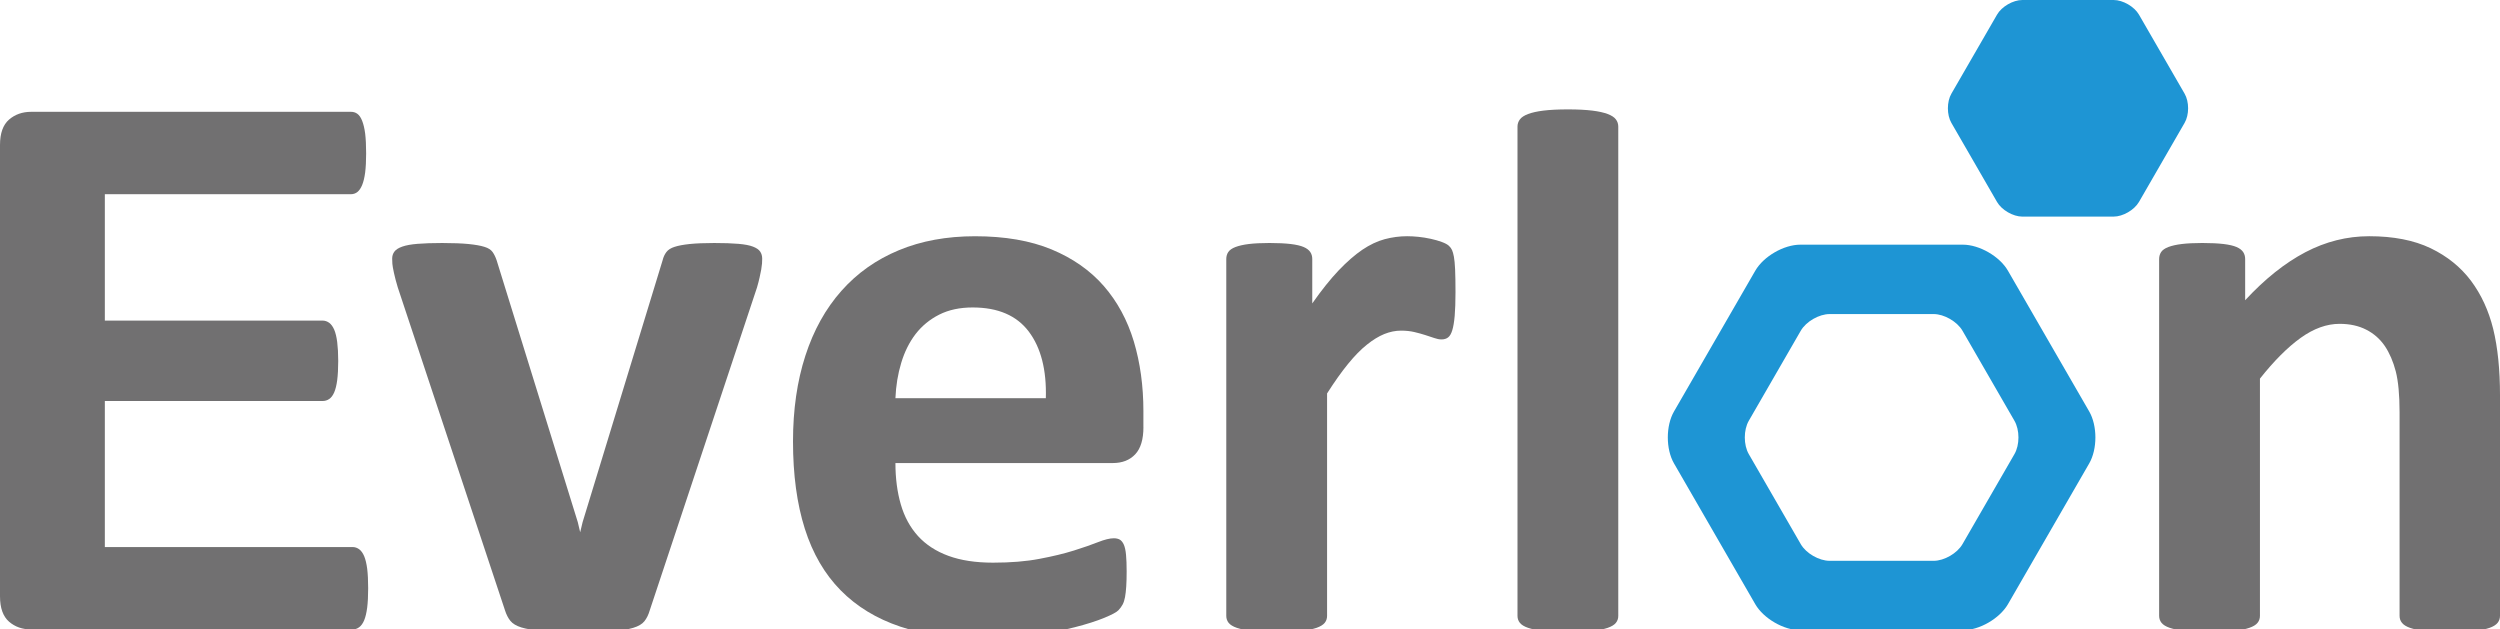
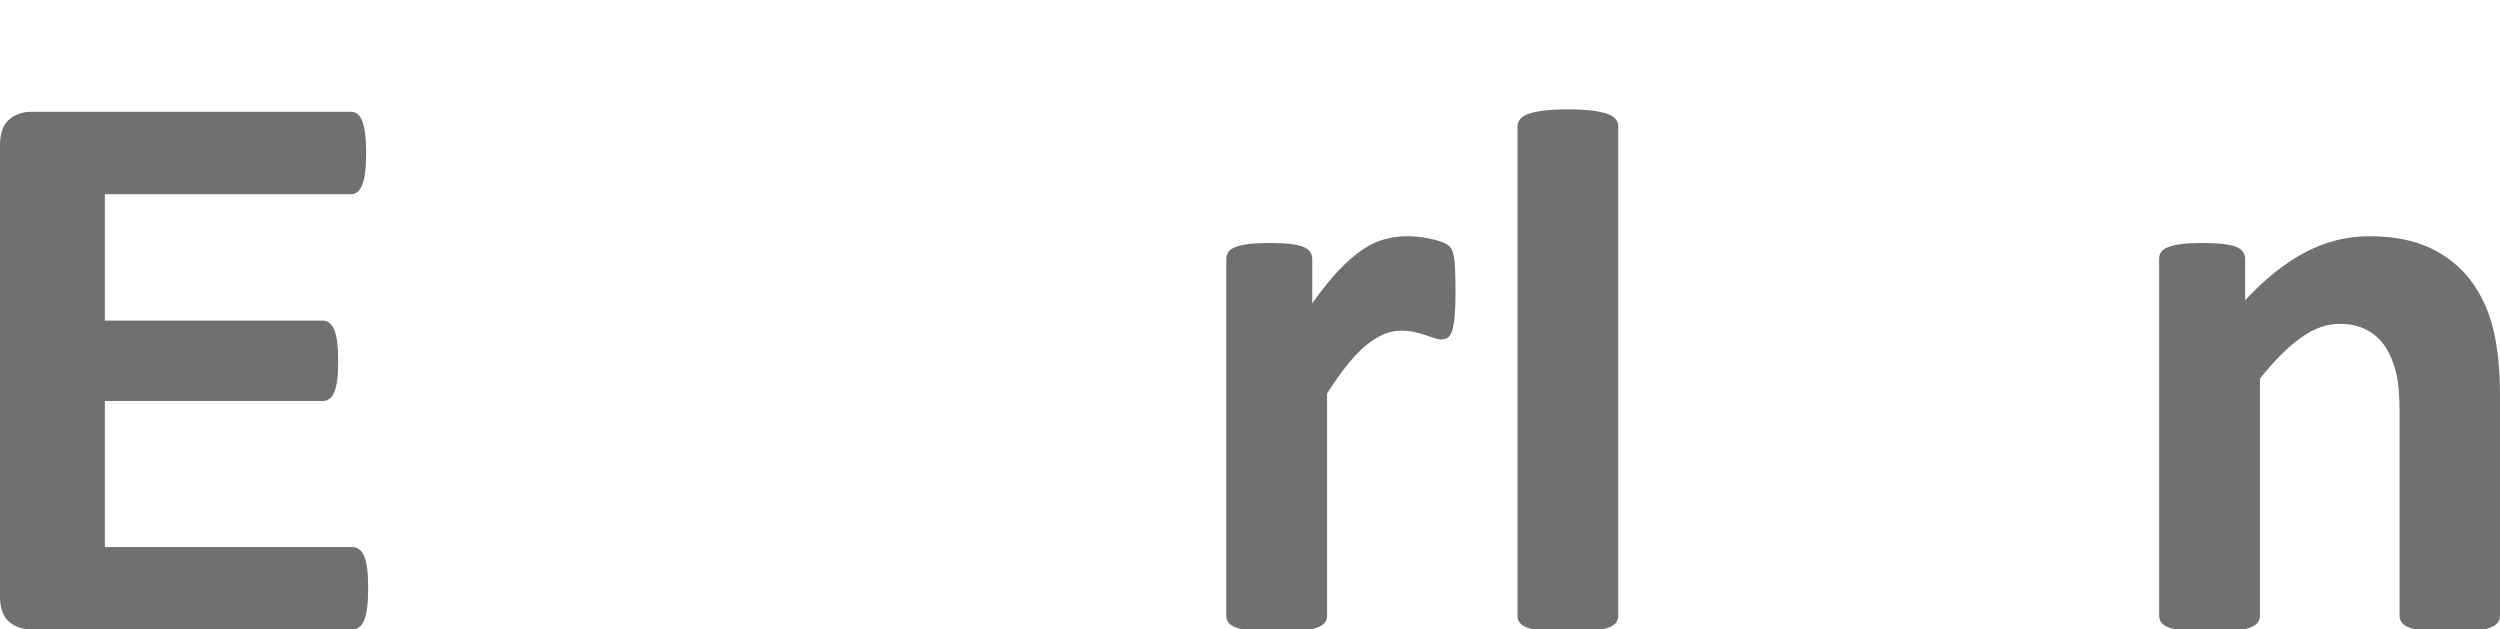
<svg xmlns="http://www.w3.org/2000/svg" version="1.1" id="圖層_1" x="0px" y="0px" width="197.113px" height="49.629px" viewBox="0 0 197.113 49.629" enable-background="new 0 0 197.113 49.629" xml:space="preserve">
  <g>
    <path fill="#717071" d="M29.028,46.38c0,0.61-0.026,1.122-0.078,1.532c-0.054,0.409-0.131,0.739-0.237,0.995   c-0.106,0.25-0.238,0.434-0.395,0.548c-0.157,0.116-0.331,0.174-0.521,0.174H2.462c-0.693,0-1.277-0.203-1.751-0.614   C0.24,48.603,0,47.938,0,47.014v-35.58c0-0.927,0.24-1.592,0.711-2.003C1.186,9.02,1.769,8.816,2.462,8.816h25.209   c0.189,0,0.359,0.051,0.505,0.157c0.147,0.106,0.274,0.289,0.378,0.552c0.104,0.264,0.185,0.601,0.238,1.011   c0.05,0.407,0.076,0.93,0.076,1.558c0,0.59-0.026,1.091-0.076,1.5c-0.054,0.411-0.134,0.742-0.238,0.994   c-0.104,0.252-0.231,0.437-0.378,0.551c-0.146,0.116-0.316,0.173-0.505,0.173H8.266v9.965h17.166c0.192,0,0.365,0.061,0.523,0.174   c0.157,0.116,0.287,0.296,0.394,0.538c0.104,0.241,0.184,0.567,0.237,0.975c0.051,0.413,0.081,0.911,0.081,1.499   c0,0.611-0.03,1.117-0.081,1.515c-0.053,0.401-0.133,0.722-0.237,0.962c-0.106,0.241-0.237,0.417-0.394,0.52   c-0.158,0.108-0.331,0.158-0.523,0.158H8.266v11.514h19.533c0.189,0,0.364,0.059,0.521,0.175c0.156,0.114,0.289,0.298,0.395,0.55   c0.106,0.254,0.183,0.585,0.237,0.994C29.002,45.261,29.028,45.772,29.028,46.38z" />
-     <path fill="#717071" d="M60.095,20.393c0,0.104-0.003,0.23-0.013,0.379c-0.013,0.144-0.033,0.308-0.064,0.487   c-0.032,0.178-0.073,0.384-0.127,0.614c-0.052,0.233-0.117,0.495-0.204,0.789l-8.455,25.452c-0.104,0.358-0.247,0.647-0.426,0.869   c-0.178,0.223-0.473,0.395-0.882,0.519c-0.409,0.127-0.967,0.21-1.671,0.253c-0.705,0.041-1.625,0.065-2.761,0.065   c-1.115,0-2.023-0.028-2.729-0.081c-0.702-0.053-1.254-0.144-1.652-0.267c-0.401-0.124-0.693-0.3-0.871-0.522   c-0.178-0.219-0.318-0.496-0.426-0.836l-8.451-25.452c-0.127-0.421-0.227-0.798-0.3-1.136c-0.073-0.334-0.116-0.577-0.127-0.725   c-0.01-0.145-0.015-0.284-0.015-0.408c0-0.211,0.057-0.397,0.175-0.554c0.116-0.158,0.32-0.289,0.615-0.393   c0.293-0.106,0.698-0.179,1.215-0.221c0.514-0.042,1.163-0.065,1.938-0.065c0.864,0,1.555,0.029,2.083,0.08   c0.523,0.053,0.941,0.126,1.246,0.222c0.305,0.092,0.519,0.231,0.646,0.41c0.127,0.18,0.231,0.395,0.317,0.646l6.402,20.658   l0.187,0.791l0.189-0.791l6.311-20.658c0.06-0.251,0.162-0.466,0.298-0.646c0.134-0.179,0.352-0.317,0.647-0.41   c0.292-0.096,0.687-0.169,1.18-0.222c0.495-0.051,1.143-0.08,1.941-0.08c0.778,0,1.414,0.022,1.908,0.065   c0.494,0.042,0.879,0.115,1.151,0.221c0.273,0.104,0.463,0.235,0.568,0.393C60.043,19.996,60.095,20.182,60.095,20.393z" />
-     <path fill="#717071" d="M90.154,33.671c0,0.968-0.213,1.683-0.644,2.145c-0.434,0.464-1.026,0.694-1.783,0.694H70.6   c0,1.196,0.142,2.288,0.425,3.263c0.284,0.979,0.736,1.809,1.357,2.494c0.622,0.681,1.418,1.201,2.397,1.559   c0.98,0.359,2.15,0.537,3.517,0.537c1.388,0,2.609-0.099,3.659-0.301c1.05-0.196,1.96-0.418,2.728-0.659   c0.767-0.241,1.404-0.464,1.906-0.663c0.507-0.2,0.915-0.3,1.232-0.3c0.188,0,0.346,0.036,0.472,0.108   c0.127,0.076,0.231,0.207,0.316,0.396c0.083,0.188,0.142,0.458,0.173,0.803c0.033,0.35,0.049,0.783,0.049,1.309   c0,0.464-0.011,0.856-0.033,1.184c-0.021,0.325-0.052,0.605-0.095,0.836c-0.041,0.233-0.106,0.427-0.187,0.583   c-0.085,0.157-0.196,0.313-0.333,0.456c-0.139,0.148-0.51,0.348-1.12,0.6s-1.388,0.5-2.333,0.741   c-0.947,0.243-2.028,0.453-3.249,0.63c-1.218,0.18-2.522,0.271-3.912,0.271c-2.503,0-4.694-0.314-6.576-0.947   c-1.882-0.631-3.454-1.588-4.716-2.871c-1.261-1.281-2.203-2.9-2.823-4.857c-0.619-1.954-0.93-4.247-0.93-6.876   c0-2.5,0.325-4.757,0.977-6.765c0.65-2.008,1.6-3.71,2.841-5.109c1.238-1.399,2.749-2.465,4.524-3.202   c1.775-0.738,3.779-1.104,6.009-1.104c2.355,0,4.367,0.348,6.038,1.04c1.671,0.695,3.044,1.656,4.119,2.887   c1.068,1.231,1.857,2.687,2.365,4.37c0.502,1.684,0.754,3.513,0.754,5.486V33.671z M82.459,31.398   c0.064-2.227-0.385-3.978-1.34-5.25c-0.957-1.272-2.433-1.906-4.431-1.906c-1.009,0-1.888,0.188-2.635,0.565   c-0.747,0.378-1.368,0.891-1.862,1.529c-0.492,0.644-0.871,1.4-1.133,2.273c-0.266,0.873-0.416,1.803-0.458,2.789H82.459z" />
    <path fill="#717071" d="M114.759,23.04c0,0.759-0.023,1.378-0.063,1.862c-0.043,0.483-0.106,0.862-0.191,1.137   c-0.083,0.273-0.195,0.464-0.331,0.565c-0.135,0.106-0.309,0.158-0.52,0.158c-0.17,0-0.359-0.036-0.567-0.11   c-0.21-0.074-0.446-0.149-0.712-0.235c-0.262-0.085-0.549-0.163-0.865-0.238c-0.314-0.073-0.66-0.11-1.042-0.11   c-0.442,0-0.88,0.091-1.323,0.267c-0.442,0.181-0.897,0.458-1.371,0.839c-0.475,0.377-0.969,0.882-1.484,1.514   c-0.516,0.629-1.066,1.406-1.656,2.331v17.538c0,0.211-0.06,0.393-0.188,0.551c-0.127,0.156-0.344,0.289-0.645,0.394   c-0.309,0.106-0.713,0.185-1.217,0.237s-1.146,0.081-1.924,0.081c-0.78,0-1.42-0.028-1.925-0.081   c-0.503-0.053-0.908-0.131-1.215-0.237c-0.305-0.104-0.52-0.237-0.647-0.394c-0.124-0.158-0.187-0.34-0.187-0.551V20.423   c0-0.21,0.052-0.394,0.158-0.552c0.104-0.157,0.295-0.29,0.568-0.395c0.274-0.103,0.624-0.184,1.057-0.237   c0.428-0.051,0.971-0.08,1.623-0.08c0.674,0,1.23,0.029,1.672,0.08c0.441,0.053,0.783,0.134,1.023,0.237   c0.244,0.105,0.414,0.238,0.521,0.395c0.107,0.158,0.157,0.341,0.157,0.552v3.5c0.735-1.051,1.431-1.917,2.081-2.603   c0.652-0.682,1.273-1.223,1.861-1.624c0.591-0.397,1.178-0.679,1.767-0.837c0.589-0.156,1.179-0.234,1.77-0.234   c0.271,0,0.565,0.016,0.882,0.047c0.314,0.031,0.641,0.084,0.979,0.157c0.334,0.073,0.627,0.158,0.881,0.253   c0.254,0.093,0.437,0.192,0.553,0.299c0.115,0.106,0.198,0.222,0.252,0.348c0.055,0.125,0.1,0.3,0.143,0.52   c0.042,0.221,0.073,0.552,0.094,0.993C114.748,21.684,114.759,22.286,114.759,23.04z" />
    <path fill="#717071" d="M127.593,48.558c0,0.211-0.061,0.393-0.188,0.551c-0.124,0.156-0.343,0.289-0.647,0.394   c-0.305,0.106-0.709,0.185-1.213,0.237s-1.146,0.081-1.923,0.081c-0.779,0-1.422-0.028-1.927-0.081   c-0.502-0.053-0.908-0.131-1.212-0.237c-0.304-0.104-0.522-0.237-0.647-0.394c-0.127-0.158-0.189-0.34-0.189-0.551V9.982   c0-0.208,0.063-0.399,0.189-0.567c0.125-0.169,0.344-0.311,0.647-0.425c0.304-0.116,0.71-0.207,1.212-0.269   c0.505-0.062,1.147-0.096,1.927-0.096c0.776,0,1.419,0.034,1.923,0.096c0.504,0.062,0.908,0.153,1.213,0.269   c0.305,0.114,0.523,0.256,0.647,0.425c0.128,0.168,0.188,0.359,0.188,0.567V48.558z" />
    <path fill="#717071" d="M197.113,48.558c0,0.211-0.065,0.393-0.189,0.551c-0.127,0.156-0.336,0.289-0.631,0.394   c-0.297,0.106-0.699,0.185-1.217,0.237c-0.514,0.053-1.15,0.081-1.908,0.081c-0.775,0-1.423-0.028-1.936-0.081   c-0.518-0.053-0.924-0.131-1.216-0.237c-0.295-0.104-0.505-0.237-0.63-0.394c-0.129-0.158-0.191-0.34-0.191-0.551V32.503   c0-1.365-0.102-2.438-0.299-3.217c-0.202-0.777-0.489-1.445-0.865-2.006c-0.381-0.555-0.871-0.986-1.471-1.29   c-0.598-0.306-1.297-0.457-2.096-0.457c-1.01,0-2.031,0.366-3.059,1.101c-1.031,0.739-2.104,1.812-3.219,3.219v18.704   c0,0.211-0.063,0.393-0.19,0.551c-0.125,0.156-0.341,0.289-0.647,0.394c-0.301,0.106-0.707,0.185-1.211,0.237   c-0.506,0.053-1.146,0.081-1.924,0.081c-0.78,0-1.42-0.028-1.925-0.081s-0.909-0.131-1.216-0.237   c-0.306-0.104-0.518-0.237-0.646-0.394c-0.124-0.158-0.19-0.34-0.19-0.551V20.423c0-0.21,0.056-0.394,0.159-0.552   c0.106-0.157,0.296-0.29,0.568-0.395c0.273-0.103,0.624-0.184,1.057-0.237c0.43-0.051,0.973-0.08,1.623-0.08   c0.676,0,1.233,0.029,1.674,0.08c0.439,0.053,0.783,0.134,1.023,0.237c0.242,0.105,0.414,0.238,0.521,0.395   c0.104,0.158,0.158,0.341,0.158,0.552v3.249c1.558-1.681,3.138-2.942,4.75-3.787c1.604-0.84,3.28-1.26,5.028-1.26   c1.913,0,3.527,0.315,4.844,0.945c1.311,0.631,2.372,1.49,3.184,2.568c0.809,1.087,1.393,2.353,1.752,3.803   c0.354,1.454,0.535,3.197,0.535,5.24V48.558z" />
-     <path fill="#1E95D4" d="M159.453,17.079c-0.731,0-1.632-0.521-1.996-1.155l-3.598-6.232c-0.369-0.633-0.369-1.673,0-2.308   l3.598-6.229C157.821,0.519,158.721,0,159.453,0h7.196c0.733,0,1.63,0.519,1.998,1.154l3.597,6.229   c0.371,0.635,0.371,1.675,0,2.308l-3.597,6.232c-0.368,0.634-1.265,1.155-1.998,1.155H159.453z" />
    <g>
-       <path fill="#1E95D4" d="M164.722,32.438l-6.406-11.094c-0.653-1.131-2.251-2.053-3.557-2.053h-12.81    c-1.304,0-2.901,0.922-3.554,2.053l-6.406,11.094c-0.654,1.127-0.654,2.978,0,4.104l6.406,11.097    c0.652,1.128,2.25,2.052,3.554,2.052h12.81c1.306,0,2.903-0.924,3.557-2.052l6.406-11.097    C165.375,35.416,165.375,33.565,164.722,32.438z M158.83,35.804l-4.098,7.1c-0.42,0.725-1.441,1.314-2.275,1.314h-8.197    c-0.837,0-1.861-0.59-2.277-1.314l-4.099-7.1c-0.419-0.723-0.419-1.904,0-2.627l4.099-7.101c0.416-0.721,1.44-1.314,2.277-1.314    h8.197c0.834,0,1.855,0.593,2.275,1.314l4.098,7.101C159.25,33.9,159.25,35.082,158.83,35.804z" />
-     </g>
+       </g>
  </g>
</svg>